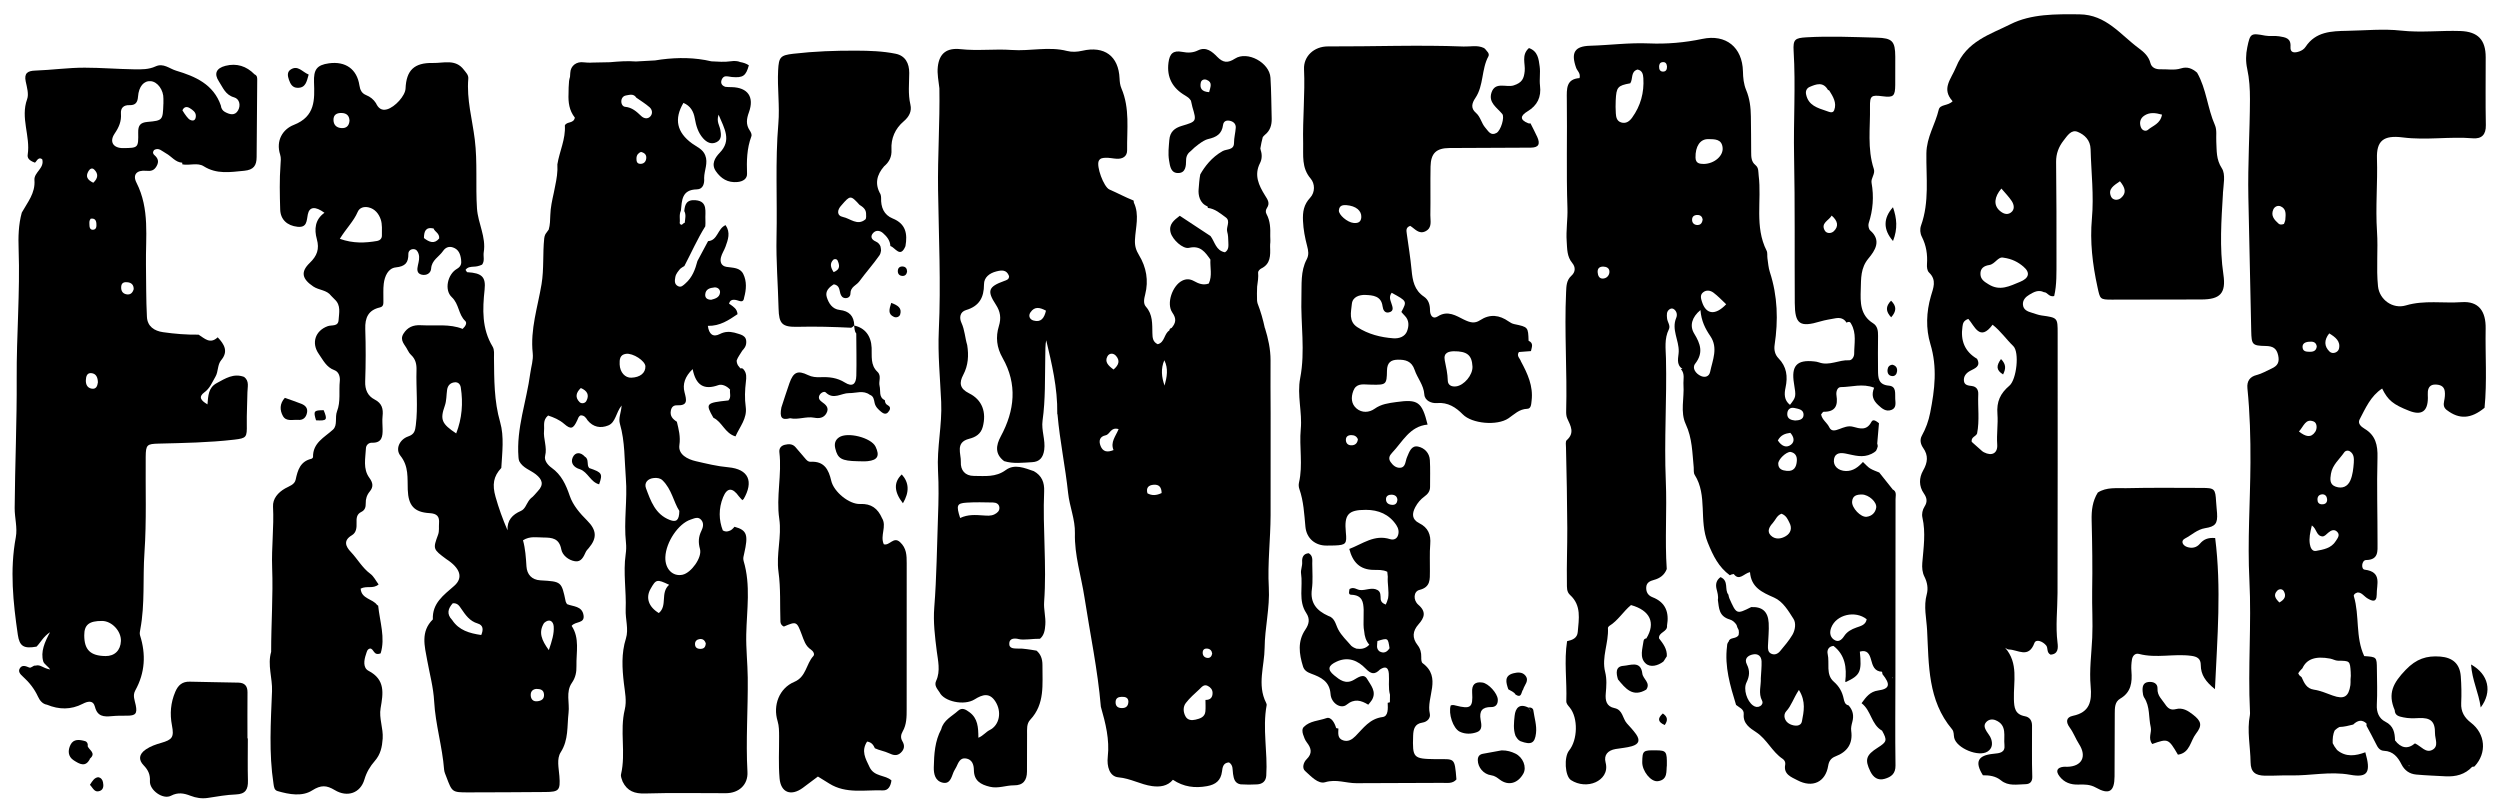
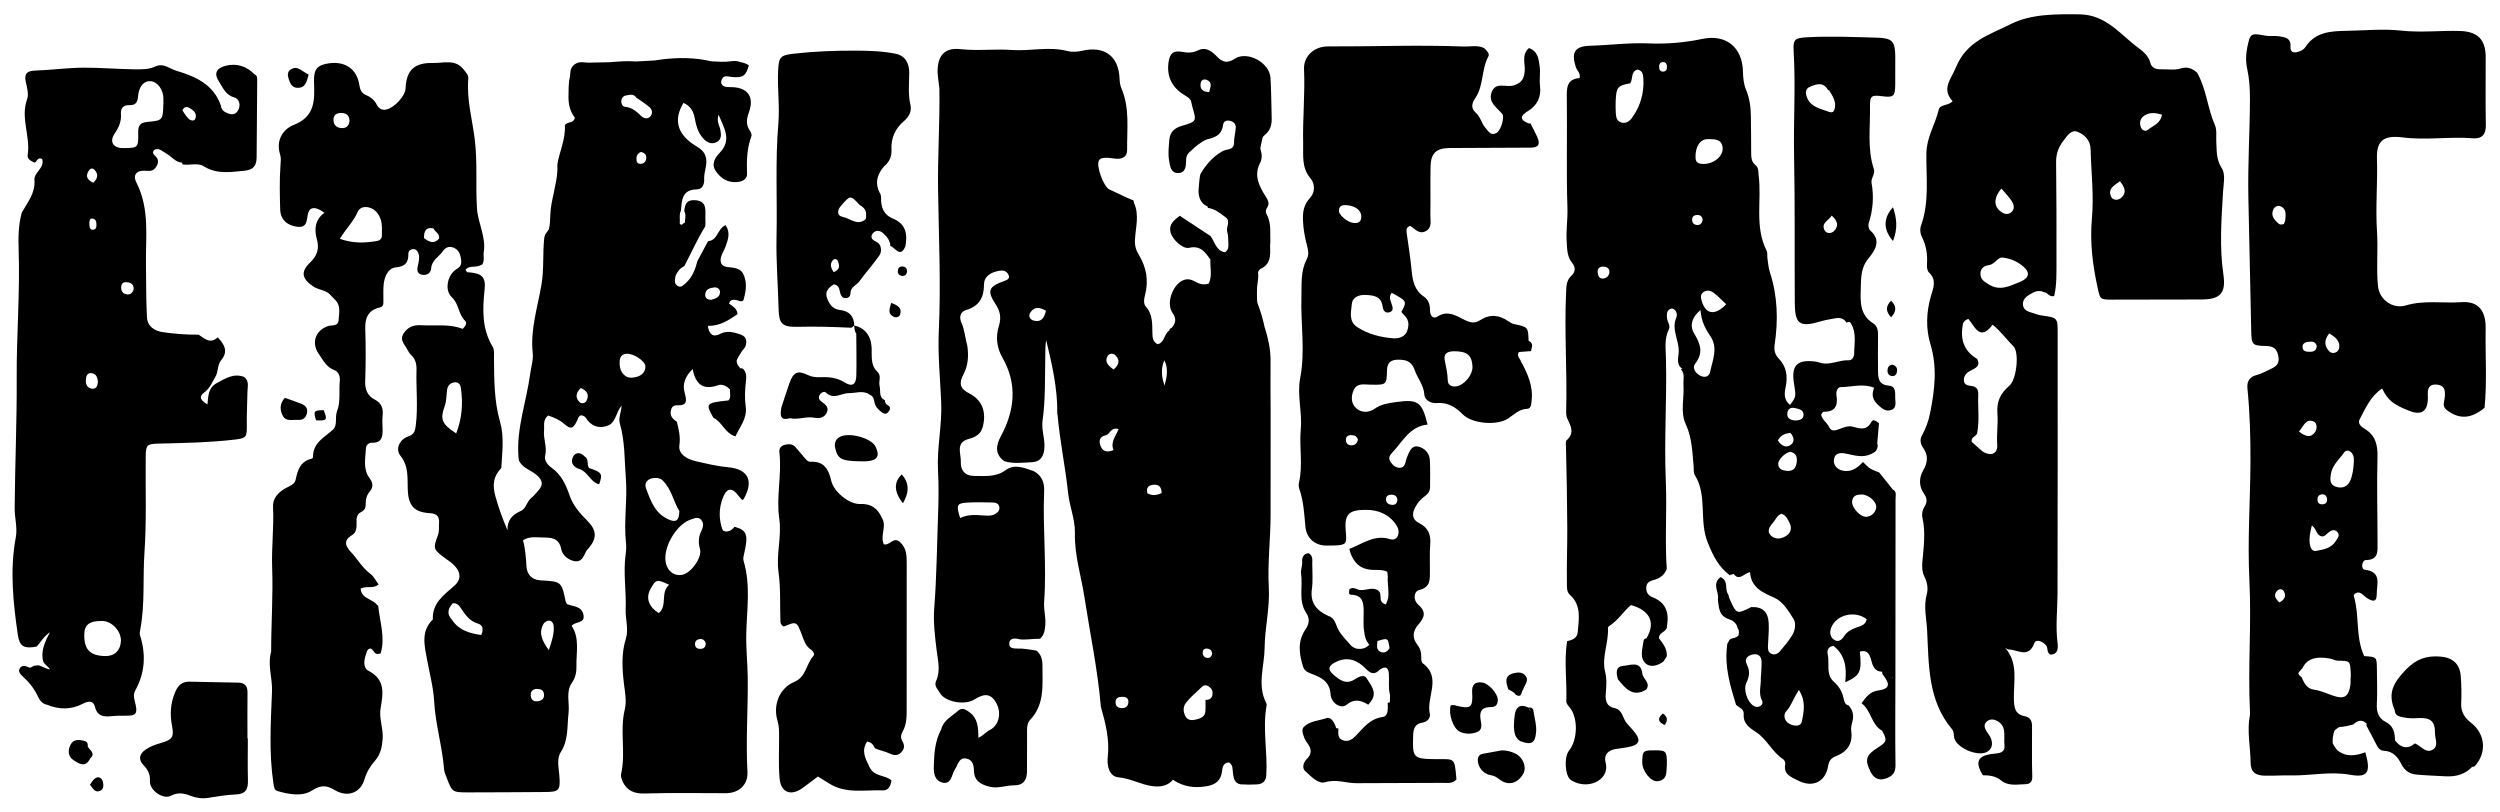
<svg xmlns="http://www.w3.org/2000/svg" viewBox="0 68 200 65">
  <path d="M133.35 129.225c-.067.45.1 1.154-.715 1.27-.565.082-1.27-.823-1.256-1.525.017-.923.06-.958 1.114-.944.81.01.87.09.855 1.2z" />
  <path d="M7.012 127.694c.12.318.694.547.195.987-.156.147-.346.21-.553.21-.387-.002-.775-.073-.913-.483-.106-.316-.137-.71.222-.904.367-.2.773-.27 1.05.19z" />
  <path d="M7.012 127.694c-.18-.08-.354-.208-.54-.234-.386-.053-.65.135-.71.53-.052.35.14.556.456.68.332.127.66.012.99.01-.353.75-.855.436-1.304.15-.486-.308-.482-.813-.26-1.253.242-.48.726-.412 1.16-.287.163.047.253.21.208.404z" />
  <path d="M47.137 105.445c-.235-.258.014-.7-.346-.91-.345-.384-.77-.376-.968.047-.208.447.076.816.57.957.64.222.845 1.03 1.537 1.207.298-.853.237-.948-.793-1.302z" />
  <path d="M7.194 130.785c.216-.338.36-.566.655-.608.24.037.35.2.392.407.057.28.044.58-.254.692-.432.162-.544-.24-.794-.49z" />
  <path d="M71.298 92.23c.546.2.858.42.72.912-.056.206-.307.298-.502.21-.506-.227-.376-.61-.218-1.12z" />
  <path d="M72.567 89.712c-.033.25-.17.384-.403.36-.23-.02-.35-.182-.338-.41.012-.24.164-.358.396-.342.243.017.337.18.345.392z" />
  <path d="M24.694 73.964c-.163.57-.24 1.067-.884 1.062-.415-.004-.573-.3-.694-.64-.11-.31-.16-.638.147-.83.576-.36.91.193 1.43.408z" />
  <path d="M101.188 94.25c-.142-.666-.328-1.327-.584-1.983-.028-.07-.024-.152-.04-.227-.02-.375-.003-.742.006-1.105.054-.38.115-.766.078-1.137-.01-.098.132-.26.24-.312.773-.373.744-1.054.72-1.753l.003-.187c.03-.22.015-.44.008-.66.016-.602.008-1.2-.3-1.766-.09-.165-.062-.336.037-.484.264-.393.052-.67-.16-1.01-.49-.792-.892-1.618-.393-2.584.158-.307.17-.68.06-1.005-.02-.056-.023-.106-.036-.16.05-.308.115-.612.195-.91.058-.068.113-.135.19-.198.402-.323.537-.776.523-1.28-.03-1.092-.03-2.186-.098-3.275-.075-1.204-1.845-2.165-2.84-1.524-.566.366-.945.343-1.42-.145-.392-.404-.88-.836-1.533-.517-.428.21-.82.205-1.28.12-.714-.135-.992.147-1.085.856-.156 1.193.334 2.057 1.337 2.638.105.06.197.133.29.203.06.066.124.13.17.21.05.164.066.335.114.498.343 1.16.344 1.163-.85 1.518-.568.17-.944.47-.995 1.13-.043.545-.11 1.076-.022 1.624.08.495.15 1.043.764 1.017.564-.023.598-.57.6-1.014 0-.363.15-.58.407-.775.26-.28.963-.84 1.337-.924.695-.156 1.118-.41 1.213-1.133.04-.293.256-.39.527-.337.302.057.51.25.49.562-.028.404-.14.797-.14 1.21 0 .597-.58.475-.905.654-.89.494-1.462 1.274-1.795 1.867-.076.39-.098.8-.132 1.2-.038.44.078 1.11.707 1.356h.003c.014.04.03.08.028.125.574.064.994.44 1.428.753.42.304.01.772.123 1.16.076.258.08.54.088.813.01.3.052.626-.27.824-.727-.13-.806-.836-1.155-1.3-.813-.536-1.625-1.07-2.46-1.622-.467.36-.907.687-.73 1.35.146.55.973 1.332 1.472 1.215.916-.215 1.294.35 1.71.94-.038.632.163 1.283-.13 1.914-.44.163-.82.008-1.175-.19-.33-.182-.63-.2-.964-.03-.775.396-1.277 1.832-.777 2.546.352.5.277.837-.06 1.23-.114.02-.167.093-.18.202-.43.26-.362.963-.932 1.098-.402-.19-.415-.535-.424-.88-.02-.743.042-1.49-.52-2.123-.226-.256-.144-.638-.056-.982.282-1.11.092-2.172-.493-3.137-.24-.396-.348-.734-.326-1.218.044-.993.378-2.01-.09-2.992 0-.056-.007-.11-.025-.164-.658-.26-1.28-.6-1.927-.88-.46-.197-1.07-1.878-.85-2.297.115-.22.314-.228.52-.24.31-.018.61.06.913.077.472.025.84-.186.832-.687-.023-1.658.23-3.344-.455-4.942-.108-.253-.138-.52-.15-.797-.077-1.792-1.21-2.625-2.99-2.213-.403.093-.823.115-1.216.014-1.465-.376-2.943.03-4.426-.078-1.338-.098-2.724.087-4.086-.065-1.093-.12-1.7.32-1.822 1.406-.066.582.067 1.152.126 1.726.046 2.71-.145 5.413-.106 8.13.054 3.743.235 7.494.06 11.24-.088 1.913.105 3.817.19 5.717.084 1.86-.355 3.664-.254 5.502.067 1.216.047 2.433 0 3.646-.09 2.434-.108 4.87-.3 7.302-.092 1.154.054 2.34.203 3.515.086.682.31 1.577-.05 2.344-.18.382.086.645.272.928.345.727 1.955 1.092 2.8.564.64-.402 1.198-.56 1.663.163.537.836.33 1.9-.457 2.29-.307.152-.52.46-.902.614-.003-.837-.047-1.554-.71-2.04-.284-.208-.59-.417-.915-.118-.492.45-1.165.742-1.346 1.476-.515.952-.572 1.996-.596 3.045-.012.545.11 1.086.698 1.228.582.14.706-.393.866-.805.062-.16.165-.3.24-.452.163-.336.294-.756.773-.677.49.08.626.49.63.93.01.855.543 1.16 1.282 1.335.667.16 1.284-.12 1.93-.115.73.007 1.032-.4 1.036-1.1.005-.992-.003-1.982.007-2.973.004-.408-.052-.848.254-1.174 1.19-1.268.963-2.836.977-4.365.005-.533-.164-.903-.474-1.163-.204-.03-.572-.106-1.136-.16-.1-.01-.204 0-.307-.004-.335-.015-.785.038-.736-.456.04-.386.452-.383.75-.305.398.104 1.175-.04 1.707-.026.34-.29.393-.696.425-1.12.047-.615-.14-1.217-.095-1.827.217-2.95-.126-5.9.002-8.846.03-.72-.19-1.258-.824-1.614-.745-.255-1.542-.608-2.246-.09-.806.593-1.67.47-2.54.47-.73 0-1.087-.47-1.055-1.11.033-.658-.477-1.57.663-1.86.518-.13.938-.382 1.09-.953.308-1.16-.03-2.16-1.095-2.687-.76-.377-.8-.846-.466-1.476.403-.76.448-1.556.317-2.382-.178-.587-.194-1.207-.46-1.78-.187-.398-.127-.875.364-1.02 1.056-.313 1.44-1 1.44-2.06 0-.558.437-.894.99-1.033.427-.11.82-.15 1.014.374.01.266-.19.32-.386.39-1.266.457-1.4.782-.673 1.89.368.56.442 1.08.243 1.726-.266.867-.18 1.705.3 2.545 1.194 2.096.97 4.2-.144 6.268-.39.722-.49 1.414.267 1.985.74.23 1.494.12 2.24.083.59-.03.88-.364.966-.982.11-.8-.242-1.558-.133-2.34.238-1.698.183-3.405.217-5.11.01-.495-.002-.996.077-1.32.437 1.832.916 3.81.883 5.86-.002.134.01-.037.023.1.184 2.1.624 4.168.845 6.26.116 1.092.572 2.11.544 3.22-.045 1.748.504 3.424.765 5.128.447 2.914 1.063 5.804 1.31 8.75.376 1.31.71 2.625.553 4.007-.084.75.13 1.576.858 1.64.967.085 1.775.578 2.69.702.603.082 1.228.017 1.663-.507.86.574 1.754.685 2.728.51.698-.127 1.106-.45 1.2-1.173.04-.324.087-.7.56-.727.352.222.272.596.322.918.06.386.133.75.6.837.44.03.885.03 1.327.004.436-.026.702-.258.732-.7.124-1.877-.317-3.758.03-5.634.012-.063-.016-.138-.046-.198-.727-1.435-.127-2.953-.115-4.397.012-1.59.427-3.185.334-4.833-.108-1.923.138-3.854.143-5.783.008-2.694-.002-5.388.003-8.083-.013-1.436-.01-2.87-.007-4.303 0-.89-.19-1.745-.445-2.568zM96.73 75.373c-.596-.038-.755-.312-.67-.752.052-.26.296-.305.477-.232.495.2.292.573.194.984zm-19.425 32.84c.71-.048 1.427-.027 2.14-.013.245.006.484.107.507.403.02.275-.173.432-.392.543-.286.145-.598.108-.903.088-.606-.04-1.212-.096-1.845.206-.326-1.01-.263-1.177.493-1.227zm5.378-14.57c-.29-.08-.444-.36-.25-.65.345-.515.77-.39 1.245-.14-.14.605-.402.957-.995.79zm5.91 2.865c.143-.267.475-.287.69-.037.326.377.232.724-.198 1.09-.435-.315-.726-.616-.492-1.054zm-.548 7.164c-.16-.403-.074-.75.404-.848.365-.076.392-.682 1.04-.496-.237.577-.672 1.043-.406 1.677-.513.21-.857.13-1.04-.333zm1.704 20.974c-.323-.003-.513-.15-.502-.49.01-.303.205-.4.472-.41.3-.01.543.05.553.387-.014.37-.203.516-.524.513zm2.046-17.182c-.125-.453.09-.655.5-.685.41-.03.627.17.636.664-.433.206-.783.213-1.136.022zm1.37-8.618c-.24-.675-.313-1.35-.02-2.027.338.666.21 1.348.02 2.028zm3.44 21.043c.223.034.346.18.37.403-.045.23-.176.373-.41.338-.218-.032-.352-.187-.35-.415 0-.25.154-.358.39-.324zm-.168 4.105c0 .306.022.612-.005.914-.042.465-.43.578-.792.664-.305.073-.633.05-.804-.27-.186-.35-.203-.76.032-1.065.307-.4.698-.738 1.07-1.084.188-.174.366-.446.69-.278.224.114.378.302.378.563 0 .37-.19.563-.568.555z" />
  <path d="M122.433 77.87c-.06.012-.12.01-.177-.01-.707-.283-.622-.61-.05-.955.78-.47 1.108-1.134.994-2.053-.062-.503.043-1.028-.026-1.53-.08-.578-.132-1.222-.858-1.478-.624.553-.28 1.24-.34 1.844-.06.594-.203.928-.885 1.146-.587.187-1.47-.33-1.77.567-.27.812.44 1.206.86 1.717.21.253-.116 1.326-.458 1.517-.47.262-.657-.146-.898-.418-.317-.358-.377-.87-.76-1.197-.42-.36-.32-.762-.036-1.18.68-1.006.476-2.3 1.05-3.346.06-.107.007-.267-.1-.372-.09-.097-.163-.232-.274-.285-.52-.248-1.076-.094-1.616-.115-3.618-.142-7.237.007-10.855-.008-1.108-.004-1.958.788-1.912 1.822.09 1.982-.118 3.957-.07 5.934.022.95-.143 1.954.598 2.815.35.406.37 1.095-.035 1.532-.517.556-.608 1.123-.576 1.857.03.694.158 1.35.33 2.003.098.38.16.71-.036 1.078-.5.94-.39 2.017-.42 3-.068 2.162.32 4.335-.098 6.495-.264 1.368.175 2.722.046 4.082-.134 1.425.187 2.862-.143 4.28-.037.16-.025.353.03.507.342.98.39 2 .485 3.02.088.948.803 1.53 1.733 1.508.205-.005.41.002.615-.008.9-.04.976-.133.886-1.057-.138-1.42.185-1.795 1.603-1.793 1.006 0 1.86.353 2.435 1.218.174.262.245.57.112.878-.116.266-.38.32-.607.248-1.256-.4-2.192.376-3.268.783.276 1.064.844 1.656 1.934 1.676.37.007.756-.026 1.107.152.014.13.028.26.04.39-.042.558.117 1.15.025 1.722-.025.1-.06.2-.095.3-.025.07-.058.14-.095.21-.27-.105-.348-.22-.384-.345l-.02-.076c-.02-.295.026-.585-.256-.743-.447-.25-.932.05-1.405 0-.26-.027-.487-.28-.83-.08-.02.154-.134.45.127.458.92.03.975.605 1.003 1.195-.007.4-.012.8-.01 1.202 0 .187.02.364.053.536.033.375.123.738.408 1.065-.333.35-.682.357-1.027.317-.13-.042-.264-.106-.41-.223-.362-.43-.784-.804-1.054-1.322-.204-.39-.26-.923-.797-1.08-.92-.415-1.46-1.028-1.306-2.135.093-.67.03-1.364.03-2.048.002-.3.06-.627-.282-.828-.44.032-.552.348-.526.71.022.315-.13.636-.09.896.163 1.056-.238 2.19.415 3.173.31.465.236.882-.065 1.324-.645.943-.505 1.954-.19 2.962.096.308.334.454.656.573.76.28 1.473.6 1.545 1.63.053.74.83 1.222 1.287.85.624-.51 1.158-.35 1.73 0 .13-.164.224-.262.292-.376.398-.673-.102-1.2-.385-1.685-.273-.47-.73-.112-1.073.082-.647.366-1.11 0-1.564-.373-.568-.467-.476-.787.207-1.098.933-.426 1.71-.065 2.305.553.455.472.74.504 1.16.078.427-.28.666-.185.707.343.043.56-.064 1.126.09 1.68l-.008.602c-.06.014-.118.028-.176.044.02.445.06 1.077-.406 1.137-1.04.134-1.542.894-2.172 1.527-.284.285-.595.472-.992.337-.467-.158-.38-.575-.373-.942-.058-.02-.12-.03-.18-.038-.118-.418-.4-.93-.78-.796-.605.216-1.324.213-1.813.71-.143.144-.118.395-.055.59.073.224.16.46.302.642.362.466.463.877-.017 1.347-.252.247-.384.703-.125.936.463.416 1.047 1.07 1.605.903.895-.27 1.673.08 2.502.077 2.288-.007 4.576-.01 6.865-.026.396-.003.828.086 1.138-.274-.148-1.84-.134-1.604-1.705-1.624-1.75-.023-1.818-.104-1.758-1.88.018-.536.133-.95.74-1.042.412-.062.67-.387.594-.712-.31-1.332.992-2.896-.58-4.048-.1-.074-.11-.318-.104-.482.01-.358-.073-.678-.293-.958-.454-.577-.403-1.128.073-1.663.466-.523.647-.998-.012-1.563-.44-.377-.382-1.073.083-1.188.908-.223.833-.857.84-1.505.008-.718-.032-1.44.027-2.153.065-.772-.174-1.332-.877-1.68-.61-.303-.59-.772-.317-1.29.178-.336.422-.622.73-.847.262-.19.45-.417.45-.76-.003-.717.025-1.437-.016-2.152-.032-.574-.438-.976-.94-1.082-.54-.114-.704.423-.88.83-.042.092-.07.192-.093.292-.066.272-.136.562-.478.574-.335.012-.572-.206-.753-.465-.19-.272-.094-.51.118-.73.85-.888 1.41-2.127 2.844-2.26-.455-1.832-.773-2.047-2.512-1.802-.608.086-1.193.154-1.73.538-.43.307-1.008.344-1.44-.022-.43-.364-.458-.887-.26-1.413.226-.595.725-.526 1.206-.503.102.005.205.007.307.01 1.102.015 1.165-.005 1.18-1.122.01-.638.304-.868.86-.878.61-.01 1.114.103 1.353.82.22.66.723 1.197.775 1.96.035.506.58.726 1.004.69.89-.08 1.53.353 2.075.907.726.74 2.738.933 3.653.312.474-.322.856-.738 1.5-.76.32-.01.316-.376.35-.654.14-1.166-.324-2.162-.855-3.143-.066-.238-.378-.415-.162-.745.308-.024.637-.05.965-.074.06-.304.238-.635-.19-.826-.035-1.097-.034-1.1-1.14-1.332-.175-.036-.313-.115-.454-.214-.74-.52-1.494-.616-2.284-.1-.44.29-.798.193-1.3-.05-.6-.293-1.288-.77-2.085-.254-.413.268-.624-.105-.623-.497 0-.444-.123-.84-.48-1.08-.773-.517-.914-1.283-.993-2.123-.092-.983-.252-1.96-.388-2.94-.034-.245-.072-.478.276-.603.363.214.688.707 1.23.43.554-.285.375-.833.383-1.285.023-1.298-.01-2.597.016-3.895.024-1.068.463-1.472 1.52-1.477 2.166-.01 4.333-.018 6.5-.03.614-.005.778-.273.517-.852-.17-.373-.363-.733-.544-1.098zm-12.068 42.244c-.3-.227-.182-.54-.172-.832.846-.258.846-.258.97.575-.196.305-.445.443-.798.257zm.958-12.54c.27.008.454.13.47.42-.02.244-.146.397-.385.395-.305-.004-.547-.143-.528-.483.013-.238.216-.337.443-.332zm4.965-11.474c1.092-.007 1.462.317 1.51 1.22.034.673-.67 1.515-1.318 1.592-.37.044-.65-.112-.658-.466-.013-.553-.13-1.076-.24-1.61-.13-.643.342-.718.706-.736zm-9.178-11.268c.036-.43.354-.433.607-.42.762.06 1.212.446 1.188.956-.02.42-.288.503-.63.467-.49-.05-1.194-.655-1.165-1.003zm1.52 18.32c-.038.316-.223.457-.476.472-.26.015-.463-.108-.483-.397-.02-.3.17-.42.442-.418.256 0 .44.118.52.34zm3.94-8.668c-.175.46-.647.612-1.1.58-1.02-.073-2.007-.326-2.88-.888-.72-.464-.504-1.216-.442-1.86.055-.575.618-.74 1.08-.72.587.024 1.268.07 1.375.897.04.304.174.57.504.5.457-.098.29-.46.2-.74-.084-.26-.206-.508.025-.83 1.237.67 1.237.67.777 1.535.082.092.167.197.262.29.37.364.352.828.197 1.236z" />
  <path d="M59.132 107.73c.055.078.128.143.26.288.04-.07.067-.084.086-.07.836-1.432.422-2.417-1.215-2.566-.89-.08-1.74-.29-2.594-.487-.655-.15-1.427-.53-1.318-1.287.1-.686-.054-1.255-.202-1.87-.33-.21-.57-.457-.478-.903.06-.286.222-.42.488-.41.89.036.767-.418.603-1.046-.168-.643.032-1.258.65-1.85.256 1.3.908 1.695 2.06 1.28.277-.1.666.066.914.337.007.008.012.008.02.016-.048.29.115.618-.13.872-1.81.19-1.857.245-1.203 1.388.7.325.914 1.242 1.766 1.49.35-.79.947-1.44.82-2.356-.094-.675-.068-1.347.013-2.02.04-.336.07-.68-.174-.968-.08-.113-.17-.123-.266-.095-.064-.083-.13-.164-.195-.245-.08-.147-.103-.27-.103-.388.093-.283.3-.524.448-.787.145-.16.278-.325.306-.53.112-.74-.48-.756-.938-.913-.402-.093-.764-.092-1.168.115-.54.277-.864.016-.954-.656.977.022 1.68-.466 2.376-.936-.04-.43-.32-.58-.557-.76-.037-.033-.082-.04-.12-.067.05-.27.237-.39.622-.29.248.064.533.242.583-.217.173-.635.223-1.285-.07-1.88-.264-.533-.84-.487-1.342-.57-.43-.07-.534-.41-.44-.775.073-.29.257-.55.36-.837.2-.56.42-1.127.006-1.727-.653.28-.622 1.23-1.4 1.28-.283.53-.566 1.06-.85 1.588-.177.675-.413 1.317-.96 1.795-.18.156-.35.354-.61.21-.29-.158-.248-.44-.202-.71.047-.274.228-.465.39-.668.1-.077.202-.154.336-.223.556-1.06 1.037-2.16 1.673-3.177.01-.168.022-.338.01-.506-.04-.64.226-1.494-.784-1.582-.758-.066-.86.382-.907.867.163.297.065.627.038.94-.137-.006-.246.332-.407.033.053-.317-.067-.66.098-1.003.087-.808.05-1.683 1.28-1.705.49-.01.617-.46.58-.912.006-.608.337-1.202.083-1.823-.193-.488-.666-.66-1.047-.936-1.225-.89-1.454-1.96-.693-3.247.556.233.812.673.91 1.246.1.574.26 1.134.66 1.583.293.328.66.525 1.09.306.413-.212.36-.613.29-.993-.062-.336-.324-.648-.138-1.2.472 1.127 1.063 2.044.09 3.05-.374.386-.7.903-.308 1.472.408.59.954.94 1.73.866.45-.043.78-.263.765-.664-.036-1.02-.018-2.016.345-2.987.057-.15-.035-.334-.133-.48-.318-.472-.25-.93-.06-1.45.445-1.23-.095-1.98-1.377-2.01-.17-.003-.34 0-.51-.024-.338-.11-.408-.364-.26-.643.046-.085.105-.135.17-.17.18-.075.4.01.61.027.896.08 1.125-.085 1.36-.937-.217-.144-.447-.216-.683-.257-.216-.097-.496-.102-.738-.067-.533.077-1.055.035-1.577.007-1.325-.312-2.65-.32-4.005-.148-.163.02-.33.048-.496.075-.51.03-1.02.063-1.533.084-.697-.056-1.39 0-2.084.06-.5.01-.997.027-1.496.03-.02 0-.035.007-.056.007-.18-.01-.357 0-.537-.028-.565-.085-1.06.255-1.082.85-.004.103-.013.207-.02.31-.025.112-.065.2-.076.332-.03.344-.045.69-.043 1.03-.028.67.048 1.32.506 1.905-.102.5-.646.28-.8.624.072 1.09-.43 2.067-.598 3.11.038.595-.06 1.172-.18 1.746-.04.178-.07.358-.107.537-.13.584-.26 1.168-.278 1.77-.012.388-.018.788-.127 1.165-.08.125-.182.24-.262.364-.053.105-.087.216-.098.334-.13 1.22-.012 2.45-.214 3.668-.304 1.83-.913 3.62-.706 5.52.06.548-.126 1.076-.197 1.613-.297 2.24-1.124 4.404-.943 6.71.004.11.024.216.062.32.288.55.887.704 1.33 1.055.506.402.666.81.158 1.34-.185.192-.336.417-.56.574-.067.068-.13.14-.182.22-.19.28-.29.65-.62.793-.67.29-1.103.735-1.065 1.546-.392-.91-.706-1.778-.96-2.684-.272-.968-.17-1.63.463-2.304.07-1.222.237-2.514-.09-3.65-.497-1.72-.476-3.426-.496-5.157-.004-.306.05-.634-.113-.904-.865-1.432-.805-2.98-.637-4.557.108-1.015-.22-1.32-1.367-1.39l-.038-.002-.12-.184c.167-.237.417-.24.657-.258.198-.003.413-.044.665-.16.232-.305.08-.662.133-.99.204-1.227-.462-2.315-.54-3.51-.12-1.84.05-3.685-.177-5.518-.2-1.616-.66-3.205-.518-4.858.026-.306-.187-.49-.35-.708-.67-.896-1.627-.53-2.47-.55-1.517-.034-2.14.59-2.2 2.052-.024.562-.834 1.476-1.486 1.658-.45.125-.708-.118-.882-.497-.19-.298-.457-.51-.78-.64-.36-.145-.487-.413-.543-.786-.197-1.297-1.11-1.942-2.438-1.76-.976.135-1.228.507-1.193 1.512.048 1.394.115 2.738-1.62 3.416-.875.342-1.45 1.248-1.09 2.376.083.26.05.532.03.808-.09 1.193-.06 2.39-.026 3.585.023.8.557 1.29 1.382 1.38.773.084.725-.474.828-.99.123-.623.6-.667 1.332-.13-.762.54-.828 1.322-.61 2.11.22.793.018 1.338-.57 1.903-.757.73-.6 1.288.287 1.885.454.306 1.077.264 1.43.746.1.092.187.2.287.292.51.47.34 1.08.307 1.642-.03.55-.552.377-.875.495-1 .365-1.32 1.352-.71 2.22.347.494.606 1.066 1.25 1.298.373.135.463.566.432.865-.086.808.082 1.647-.222 2.424-.19.485.063 1.117-.326 1.47-.693.63-1.616 1.05-1.595 2.19 0 .054-.077.13-.137.143-.885.21-1.09.905-1.253 1.67-.086.403-.517.514-.84.698-.572.327-1.005.823-.97 1.465.086 1.63-.13 3.247-.07 4.874.083 2.244-.082 4.49-.08 6.735-.307 1.053.11 2.09.07 3.144-.097 2.473-.26 4.954.12 7.423.038.25.057.493.326.572.928.27 1.965.456 2.76-.05.716-.453 1.155-.425 1.817-.027 1.006.605 2.052.237 2.37-.855.172-.587.46-1.057.835-1.486.456-.523.578-1.11.625-1.78.057-.83-.307-1.625-.167-2.432.206-1.186.394-2.283-.967-2.993-.45-.236-.37-.842-.203-1.317.064-.18.084-.414.33-.466.323.018.265.615.844.386.385-1.24-.067-2.524-.198-3.813-.002-.02-.056-.033-.086-.05-.34-.504-1.262-.482-1.316-1.314.494-.255.987.048 1.437-.335-.22-.29-.384-.647-.662-.85-.648-.48-1.022-1.183-1.56-1.75-.406-.426-.632-.913.082-1.333.365-.215.39-.62.376-1.004-.012-.354.002-.683.384-.866.282-.135.358-.385.35-.68-.012-.354.09-.674.32-.95.313-.374.258-.703-.03-1.096-.527-.72-.312-1.566-.274-2.368.01-.243.213-.45.488-.44.802.025.855-.504.846-1.093-.005-.342-.04-.687-.004-1.023.065-.592-.04-1.036-.64-1.344-.545-.28-.773-.78-.75-1.446.05-1.396.053-2.796.007-4.192-.03-.898.24-1.51 1.165-1.723.326-.073.28-.333.285-.567.007-.443-.026-.89.028-1.33.073-.605.354-1.244.962-1.307.762-.08 1.016-.377 1.007-1.078-.003-.213.152-.382.397-.384.247-.002.36.183.423.38.096.303.014.606-.054.908-.07.312-.11.654.29.753.384.095.74-.104.766-.484.045-.684.634-.94.95-1.403.194-.285.467-.402.8-.288.453.154.59.536.646.96.042.32.01.557-.34.758-.732.422-1.024 1.68-.406 2.256.596.555.52 1.387 1.08 1.91.15.144.052.39-.21.632-1.04-.422-2.2-.233-3.35-.294-.614-.033-1.06.164-1.382.675-.34.54.128.887.322 1.296.072.15.174.3.295.414.355.334.44.743.425 1.21-.043 1.465.128 2.93-.055 4.395-.056.45-.108.735-.61.907-.69.237-1.05 1.01-.622 1.544.68.85.552 1.783.587 2.715.046 1.26.5 1.805 1.748 1.877.586.034.8.26.754.815-.026.304.034.612-.077.912-.42 1.135-.41 1.16.662 1.952 1.098.712 1.384 1.478.628 2.14-.856.752-1.765 1.384-1.708 2.683-.992.974-.66 2.13-.452 3.27.2 1.1.496 2.16.558 3.306.1 1.823.656 3.607.795 5.443.015.198.11.393.182.585.46 1.223.46 1.234 1.76 1.234 2.047 0 4.095-.016 6.144-.03 1.106-.007 1.222-.13 1.137-1.27-.047-.65-.235-1.378.107-1.913.64-1.003.5-2.08.626-3.15.095-.802-.24-1.673.266-2.4.296-.427.377-.862.366-1.348-.026-1.1.275-2.23-.386-3.21.31-.39 1.06-.164.953-.85-.118-.755-.84-.684-1.322-.89-.045-.087-.093-.144-.106-.207-.334-1.6-.333-1.6-2.022-1.695-.705-.04-1.077-.486-1.117-1.116-.045-.702-.086-1.4-.277-2.09.557-.353 1.11-.222 1.645-.22.674.005 1.252.052 1.42.953.083.457.572.867 1.1.946.494.074.68-.356.856-.74.053-.12.158-.22.245-.323.667-.79.634-1.427-.13-2.19-.582-.58-1.136-1.218-1.397-1.98-.305-.895-.663-1.685-1.456-2.25-.302-.214-.604-.585-.512-.95.177-.702-.156-1.35-.088-2.027.04-.392-.118-.828.324-1.2.447.15.89.325 1.295.677.535.464.722.386 1.036-.292.072-.154.1-.327.282-.398.282-.005.417.19.546.398.447.548 1.038.658 1.65.412.605-.244.603-1.01 1.074-1.6-.044.618-.274 1-.134 1.48.41 1.413.356 2.892.472 4.342.137 1.716-.177 3.44.01 5.164.032.302.02.613-.024.918-.21 1.473.06 2.945 0 4.418-.03.776.253 1.58.02 2.32-.378 1.194-.3 2.402-.163 3.58.083.712.24 1.407.07 2.107-.415 1.707.1 3.462-.296 5.167-.046.198.066.4.125.595.372.763.963.98 1.817.95 2.148-.068 4.3-.018 6.45-.023 1.042-.003 1.776-.685 1.72-1.7-.14-2.517.05-5.03.023-7.547-.013-1.156-.144-2.317-.12-3.46.042-1.967.37-3.93-.21-5.87-.064-.21 0-.406.046-.604.328-1.45.254-1.86-.777-2.134-.128.158-.263.288-.415.33-.13.037-.252.108-.52-.038-.316-.815-.35-1.74.023-2.652.323-.793.753-.797 1.274-.06zM57.14 90.994c.266-.028.492.155.462.418-.045.395-.4.49-.71.57-.304-.008-.493-.136-.474-.426.03-.434.384-.525.72-.56zm-30.462-13.39c-.01-.428.265-.577.656-.565.402.013.61.22.627.617-.033.41-.25.62-.655.59-.387-.026-.62-.253-.627-.642zm3.873 9.25c.004.23-.167.386-.375.422-.958.163-1.912.214-2.99-.17.513-.838 1.11-1.404 1.43-2.156.15-.35.516-.442.87-.36.51.114.822.523.97.96.138.398.09.865.096 1.303zm3.364.19c.007-.505.115-.91.77-.768.094.278.485.37.45.798-.383.473-.8.3-1.22-.03zm2.58 15.63c-1.156-.766-1.304-1.102-.915-2.2.153-.43.124-.87.19-1.302.05-.33.255-.555.608-.588.298-.028.45.18.486.423.19 1.245.1 2.46-.37 3.67zm2.004 16.127c-.932-.137-1.78-.37-2.324-1.198-.472-.485-.328-.924.044-1.34.388-.034.526.214.678.434.344.5.672.992 1.318 1.183.458.133.46.507.284.92zm5.027-.963c.428-.39.74-.13.77.272.044.578-.138 1.156-.39 1.9-.585-.806-.844-1.43-.38-2.173zm-.625 5.274c.344 0 .585.08.618.425.038.4-.226.537-.55.565-.325.03-.5-.168-.512-.482-.012-.325.18-.48.444-.507zm4.006-23.03c-.103.192-.393.235-.538.09-.382-.38-.29-.766.098-1.13.51.218.7.555.44 1.04zm3.165-24.444c.286-.046.615-.17.83.173.356.252.734.48 1.062.767.22.193.27.51.063.736-.214.234-.52.17-.73-.032-.373-.354-.73-.688-1.287-.737-.2-.018-.32-.242-.304-.472.016-.228.16-.4.367-.434zm.44 22.578c-.506.02-.914-.427-.94-1.065-.015-.38.008-.776.506-.845.563-.078 1.544.57 1.554 1.003.013.528-.422.88-1.12.906zm.697-17.11c-.27-.01-.298-.233-.292-.447.008-.27.16-.425.36-.506.333.083.457.266.42.537-.035.272-.217.43-.488.418zm1.116 25.133c.24-.018.492.01.67.18.75.722.896 1.76 1.352 2.454-.01.762-.248.92-.758.725-1.168-.448-1.53-1.52-1.91-2.538-.162-.436.14-.78.646-.82zm.38 10.805c-.82-.495-1.062-1.223-.665-1.925.442-.783.505-.803 1.49-.336-.73.644-.107 1.665-.824 2.262zm1.913-3.068c-.798.178-1.427-.46-1.39-1.41.047-1.2 1.046-2.684 2.027-3 .284-.09.595-.27.846.03.223.264.15.587.013.865-.238.48-.264.927-.115 1.463.187.677-.705 1.9-1.382 2.05zm1.452 5.932c-.27.013-.473-.086-.47-.393.003-.238.168-.367.386-.392.29-.032.412.162.476.335-.015.325-.16.44-.392.45z" />
  <path d="M151.404 107.137l-1.064-1.336c-.247-.106-.51-.187-.736-.328-.193-.12-.345-.307-.56-.508-.005 0-.01-.003-.013-.003-.372.405-.782.734-1.364.72-.607-.016-1.032-.403-.948-.933.092-.577.593-.53.957-.458.688.135 1.332.366 2.044.02.154-.075.27-.152.36-.238.064-.108.108-.23.14-.365-.004-.07-.01-.137-.042-.224l.14-1.624c-.187-.146-.464-.38-.604-.11-.374.72-.914.543-1.48.39-.39-.103-.742.057-1.092.187-.305.113-.63.222-.8-.144-.172-.37-.573-.59-.653-1.027.07-.078.138-.214.203-.214.932.013 1.157-.492 1.025-1.315-.044-.277.06-.658.35-.658.857 0 1.732-.314 2.663.05-.23.573-.114.978.317 1.378.33.308.628.554 1.06.4.413-.148.333-.545.312-.884-.027-.425.115-1.006-.51-1.06-.844-.073-.863-.622-.867-1.225-.006-.922-.014-1.844.002-2.765.007-.4-.045-.78-.393-.998-1.047-.652-1.025-1.682-.99-2.71.03-.866-.028-1.71.625-2.49.496-.595 1.07-1.42.13-2.228-.12-.106-.177-.41-.122-.577.35-1.066.427-2.134.23-3.24-.064-.355.31-.71.185-1.09-.54-1.632-.28-3.31-.31-4.97-.014-.91.108-.974 1.01-.857.867.112 1.002-.005 1.01-.908.008-.75.007-1.502.003-2.253-.006-1.246-.233-1.496-1.49-1.528-1.873-.048-3.746-.136-5.622-.027-.905.053-1.076.164-1.02 1.096.17 2.795-.02 5.59.036 8.385.078 3.925.032 7.85.056 11.776.01 1.7.407 1.965 2.052 1.47.39-.116.798-.175 1.2-.25.362-.066.68.004.885.348.15-.082.285-.1.37.09.45.76.245 1.59.246 2.397 0 .248-.18.537-.412.524-.812-.046-1.58.47-2.404.17-.126-.047-.265-.067-.4-.08-1.373-.146-1.828.354-1.602 1.752.175 1.082.175 1.082-.317 1.727-.487-.374-.46-.9-.358-1.377.19-.895.1-1.674-.57-2.36-.264-.27-.364-.65-.304-1.048.297-1.974.247-3.923-.38-5.84-.115-.352-.138-.735-.193-1.105-.03-.202.02-.437-.067-.607-.975-1.924-.384-4.01-.634-6.01-.038-.306.017-.615-.26-.838-.332-.27-.338-.64-.34-1.025 0-.956-.013-1.912-.024-2.868-.008-.72-.093-1.43-.374-2.1-.203-.485-.25-.988-.26-1.504-.046-1.923-1.356-2.996-3.254-2.595-1.408.298-2.865.42-4.253.36-1.597-.07-3.15.142-4.724.187-1.238.036-1.544.55-1.114 1.765.088.25.37.42.275.822-1.08.076-1.03.848-1.02 1.703.04 2.9-.048 5.803.05 8.704.03.883-.123 1.763-.06 2.654.042.62.016 1.215.448 1.737.265.32.265.712-.07 1.013-.404.364-.404.837-.426 1.317-.148 3.17.093 6.34.006 9.51-.006.2.01.424.092.602.27.59.607 1.15-.05 1.73-.11.095-.06.39-.056.592.052 2.15.093 4.3.103 6.45.007 1.46-.056 2.926-.03 4.39.007.336-.038.685.256.953.918.835.698 1.914.612 2.956-.04.5-.436.646-.854.737-.25 1.593-.003 3.193-.062 4.79-.008.218.15.36.28.523.675.83.636 2.58-.06 3.438-.41.506-.34 2.042.158 2.364.608.394 1.376.436 1.965.168.53-.243 1.012-.775.8-1.58-.158-.604.187-.97.792-1.075.436-.076.885-.103 1.306-.225.582-.17.68-.485.33-.976-.216-.303-.476-.577-.726-.854-.35-.39-.32-1.083-.99-1.22-.656-.132-.747-.62-.698-1.173.05-.577.096-1.136-.05-1.722-.297-1.18.293-2.325.224-3.505-.003-.056.052-.138.103-.17.705-.43 1.118-1.162 1.742-1.673 1.534.428 1.99 1.42 1.227 2.67-.124.003-.19.073-.22.184-.082.625-.347 1.345.166 1.816.372.34.965.192 1.41-.143.11-.133.178-.294.283-.43.034-.584-.297-1.01-.625-1.435-.047-.504.7-.508.64-1.018.18-1.047-.098-1.86-1.163-2.272-.358-.14-.52-.413-.5-.794.02-.38.307-.506.605-.586.49-.13.852-.392 1.037-.874-.16-2.35.025-4.705-.076-7.054-.14-3.27.092-6.534.013-9.802-.018-.773-.143-1.57.23-2.316.153-.306-.118-.586-.143-.887-.023-.273-.063-.552.217-.734.132-.085.27-.056.375.038.202.18.234.442.142.66-.394.937.227 1.79.2 2.697-.012.466-.245 1.027.3 1.39l-.126.01c.343.38.176.844.206 1.273.072 1.048-.27 2.17.18 3.132.527 1.13.524 2.293.64 3.463.02.202-.03.427.08.6 1.043 1.654.315 3.63 1.045 5.42.44 1.08.865 1.944 1.763 2.608.08-.055.186-.086.314-.1.443.588.808-.046 1.3-.152.093 1.236.973 1.618 1.925 2.036.71.312 1.144 1.06 1.557 1.708.215.336.137.89-.09 1.276-.275.463-.633.88-.98 1.296-.18.217-.437.347-.725.206-.25-.124-.26-.38-.25-.622.02-.61.093-1.225.058-1.833-.053-.92-.52-1.31-1.398-1.27-1.176.588-1.177.588-1.75-.704-.04-.09-.052-.195-.076-.293-.336-.397.06-1.103-.628-1.4-.323.23-.413.553-.322.938.07.292.165.578.108.885.098.657.065 1.31.968 1.572.207.06.394.223.527.43.03.13.087.265.17.41.024.13.026.264-.003.396-.198.35-.71.15-.792.516-.08.088-.137.204-.136.383-.21 1.632.254 3.163.722 4.694.248.215.648.324.612.747-.063.755.507 1.116.988 1.43.874.57 1.278 1.577 2.136 2.144.144.096.23.277.197.45-.158.793.5 1.003.97 1.253 1.216.648 2.256.145 2.466-1.153.063-.385.232-.618.584-.753.942-.36 1.407-1.01 1.258-2.053-.032-.227.028-.477.09-.705.138-.503.048-.94-.302-1.323-.293-.06-.34-.31-.39-.536-.116-.543-.35-.974-.793-1.362-.66-.577-.316-1.47-.487-2.21-.07-.3.063-.612.465-.65.926.717 1.077 1.727.94 2.86.016.01.03.022.048.032 1.163-.546 1.28-.83 1.12-2.435.583-.17.774.192.897.646.128.472.257.937.872.965.025.06.037.122.036.187.668.826.59 1.184-.34 1.312-.647.09-.96.512-1.327 1.017.785.6.77 1.714 1.642 2.2.422.77.39.89-.343 1.355-.944.597-1.054.96-.6 1.896.24.493.608.755 1.15.6.514-.148.876-.4.866-1.073-.036-2.453-.008-4.907-.006-7.36.004-4.642.008-9.284.01-13.926-.006-.288.13-.622-.246-.803zm-1.465-8.605v.028h-.036c.01-.01.026-.016.035-.028zm1.43-23.207v.042h-.024c.01-.01.015-.028.024-.042zm-6.883.22c-.06-.29.074-.498.283-.59.527-.228 1.086-.44 1.473.247.032.01.08.013.094.035.304.483.623.985.4 1.576-.108.284-.39.143-.622.064-.71-.243-1.446-.434-1.628-1.332zm2.224 10.947c-.21.207-.58.202-.72-.035-.363-.612.313-.804.544-1.21.49.428.58.848.177 1.245zm-18.49 3.794c-.287.006-.386-.238-.406-.49-.022-.27.084-.46.43-.47.262.006.53.11.51.446-.018.284-.233.508-.533.514zm1.475-12.49c-.354-.108-.412-.427-.43-.738-.02-.34-.025-.68-.008-1.02.05-1.072.157-1.19 1.163-1.374.234-.34.016-.926.578-1.102.387.072.45.38.47.688.072 1.158-.218 2.22-.9 3.164-.208.287-.488.5-.873.382zm3.36-4.068c-.246.007-.332-.17-.327-.393.004-.173.054-.33.255-.36.254-.04.352.11.377.337.003.216-.053.41-.305.416zm3.606 5.4c.487.014 1.088-.033 1.15.705.054.64-.662 1.262-1.495 1.283-.31-.005-.664-.018-.675-.505-.02-.897.367-1.498 1.02-1.48zm-.853 6.07c.23.004.366.134.404.348-.03.288-.16.47-.448.454-.22-.013-.382-.15-.396-.38-.018-.297.163-.427.44-.422zm1 12.556c-.074.358-.388.475-.727.33-.433-.188-.732-.644-.47-.982.685-.882.423-1.6-.08-2.423-.38-.627-.173-1.313.506-1.874.067.874.383 1.49.787 2.08.645.946.184 1.918-.015 2.868zm-.65-5.608c-.084-.268-.165-.54.077-.747.27-.232.6-.167.844.015.367.274.683.618 1.016.928-.882.925-1.617.808-1.936-.197zm4.654 32.345c-.19.108-.388.08-.572-.054-.478-.348-.79-1.283-.522-1.835.244-.502.29-.937.03-1.45-.23-.454.078-.72.497-.8.412-.08.667.155.68.562.014.44-.037.884-.06 1.347.03.582-.214 1.197.1 1.792.085.162.012.347-.152.44zm2.75-23.85c.315.07.733.116.723.55-.01.373-.35.44-.68.45-.312-.03-.62-.13-.625-.5-.005-.343.202-.586.583-.5zm-.337 1.985c.277.302.387.69.054.95-.37.288-.758.113-1.052-.34.233-.435.57-.55.998-.61zm-.35 8.258c-.398.246-.88.296-1.222-.058-.32-.33-.092-.698.17-.987.223-.244.322-.605.698-.742.4.157.5.465.637.727.22.423.11.817-.283 1.06zm.064-5.214c-.352-.034-.68-.134-.68-.584.003-.34.624-.938.978-.933.376.073.538.33.51.718-.034.503-.234.854-.808.8zm1.215 20.036c-.082.432-.592.4-.954.228-.463-.22-.567-.748-.304-1.03.418-.45.57-1.03 1.017-1.708.582.927.386 1.75.242 2.51zm4.355-7.502c-.4.144-.743.323-.982.69-.203.31-.476.538-.844.255-.313-.242-.31-.617-.184-.94.405-1.047 1.924-1.396 2.835-.67-.074.466-.486.543-.823.664zm.827-8.862c-.48.06-1.2-.715-1.168-1.204.033-.504.385-.574.786-.578.555.013 1.224.613 1.14 1.07-.07.397-.362.664-.758.712zm2.07 12.92c-.02-.016-.034-.033-.053-.05.02-.004.034 0 .054-.01v.06z" />
-   <path d="M197.683 121.158c1.413.788 1.718 2.184.774 3.44-.167-1.21-.686-2.162-.774-3.44z" />
  <path d="M195.75 100.808c.99.76 1.932.707 3.014-.185.207-2.11.05-4.223.088-6.334.025-1.394-.56-2.212-1.915-2.117-1.485.105-2.993-.177-4.462.26-1.06.317-2.125-.46-2.235-1.53-.15-1.46.017-2.922-.08-4.385-.13-1.938.06-3.882-.003-5.825-.047-1.427.517-1.896 2.063-1.698 1.872.24 3.743-.084 5.613.07.693.057 1.05-.287 1.034-1.053-.036-1.81-.01-3.62-.012-5.43 0-1.384-.61-2.05-2.024-2.1-1.583-.054-3.15.145-4.76-.034-1.39-.154-2.858-.008-4.29.018-1.276.024-2.53.06-3.34 1.288-.11.168-.293.29-.49.36-.365.127-.75.148-.712-.368.053-.716-.43-.757-.903-.84-.37-.063-.754.016-1.124-.055-1.146-.218-1.197-.19-1.43.934-.12.574-.132 1.144-.006 1.723.174.8.222 1.617.22 2.434-.01 2.605-.18 5.204-.128 7.813.07 3.576.154 7.152.23 10.727.024 1.09.078 1.177 1.157 1.197.567.01.875.175 1 .76.116.537-.044.827-.526 1.045-.4.18-.77.41-1.21.522-.5.127-.786.456-.726 1.06.198 1.977.254 3.957.243 5.95-.018 3.14-.245 6.274-.084 9.42.177 3.485-.13 6.98.044 10.47.005.102.013.208-.006.307-.244 1.263.04 2.515.056 3.772.01.796.39 1.055 1.146 1.072.683.016 1.36-.04 2.043-.024 1.588.04 3.145-.345 4.776-.05 1.438.263 1.67-.216 1.213-1.8-.768.288-1.556.413-2.26-.182-.16-.193-.27-.374-.35-.545-.01-.358.01-.71.168-1.028.105-.097.217-.19.38-.268.375-.01.734-.105 1.093-.194.352-.342.707-.427 1.068-.082 0 .06-.002.12-.004.18.254.478.52.952.757 1.44.14.292.293.547.652.563.713.03 1.1.503 1.38 1.064.257.512.653.787 1.195.835.78.07 1.56.098 2.342.14.814.042 1.55-.138 2.128-.76.066-.012.158 0 .195-.04.996-1.068.87-2.597-.293-3.488-.52-.4-.815-.88-.78-1.57.034-.716.02-1.438-.034-2.15-.077-.998-.648-1.487-1.627-1.57-1.106-.09-1.928.18-2.774 1.056-1.015 1.053-1.457 1.89-.884 3.228.012.46.37.507.7.58.4.087.803.078 1.213.056.96-.05 1.323.263 1.31 1.216-.005.442.32 1.027-.196 1.318-.54.303-.906-.284-1.407-.51-.584.497-1.128.37-1.593-.236-.023-.622-.11-1.163-.78-1.5-.496-.25-.712-.745-.678-1.364.052-.944.014-1.893.006-2.84-.008-.975-.012-.975-1.015-1.043-.712-1.52-.36-3.225-.828-4.79-.035-.116.088-.247.3-.3.33-.013.52.318.804.482.34.198.717.357.725-.302-.02-.806.466-1.826-.963-2.004-.316-.038-.238-.764.11-.77 1.015-.015.918-.718.918-1.35.003-2.28-.067-4.565-.004-6.846.028-.997-.148-1.784-1.04-2.312-.28-.166-.557-.42-.39-.74.474-.897.877-1.866 1.803-2.473.463.945.883 1.28 2.167 1.785.984.386 1.482.045 1.492-1.023 0-.17-.018-.342-.003-.51.03-.353.214-.572.587-.57.367.002.702.108.765.52.04.26.006.545-.05.806-.062.298-.04.52.22.72zm-13.4 15.39c-.31-.306-.515-.593-.168-.946.147-.15.407-.163.523.044.226.398.05.678-.354.902zm.476-30.628c-.01.126-.078.248-.11.346-.177.062-.324.07-.428-.023-.335-.3-.643-.63-.426-1.13.107-.245.37-.354.598-.253.467.207.396.656.366 1.06zm9.942 43.677c-.013.02-.03.03-.042.053-.02-.016-.03-.035-.05-.05l.092-.003zm-6.43-34.576c.498.3.928.635.777 1.236-.07.28-.5.463-.75.22-.428-.412-.457-.922-.026-1.455zm.645 15.882c.242.258.018.512-.12.73-.36.58-.99.682-1.58.79-.308.056-.448-.252-.494-.538-.077-.473.017-.928.16-1.5.414.29.333.828.848.88.18-.004.31-.17.464-.3.226-.193.49-.308.72-.062zm-1.196-3.008c.232 0 .355.157.38.373.032.296-.146.44-.427.427-.244-.01-.35-.173-.343-.407.01-.234.13-.372.39-.393zm-1.074-12.205c.278-.024.558-.01.628.36-.026.35-.255.45-.56.443-.242-.005-.52-.006-.57-.307-.057-.356.21-.473.503-.497zm.386 6.382c.268.11.293.564.12.823-.34.51-.766.398-1.303-.026.39-.424.526-1.065 1.182-.798zm2.958 20.104c.015.15.013.317-.013.518-.004.156.01.314-.012.466-.14.932-.505 1.158-1.41.836-.498-.177-.978-.396-1.504-.472-.608-.088-.786-.556-.99-1-.06-.053-.125-.096-.183-.153-.024-.053-.053-.105-.086-.155.1-.173.22-.28.337-.407.334-.73 1.03-.993 2.223-.77.21.04.414.166.62.168.953.01.96 0 1.02.935 0 .014-.003.025-.002.036zm.247-16.803c-.037.476-.084.958-.27 1.398-.22.52-.662.693-1.178.513-.496-.173-.45-.6-.38-1.03.117-.72.68-1.16 1.06-1.712.098-.144.3-.185.46-.082.332.218.328.568.308.915z" />
  <path d="M69.99 127.86c-.115-.25-.25-.48-.622-.535-.488.75-.138 1.34.195 2.04.38.8 1.25.606 1.753 1.07-.06.446-.252.813-.68.796-1.447-.056-2.952.298-4.298-.548-.284-.178-.57-.354-.905-.56-.406.304-.806.612-1.214.91-.934.68-1.752.383-1.853-.758-.098-1.115-.032-2.244-.038-3.366-.003-.41.002-.816-.12-1.218-.39-1.276.134-2.633 1.335-3.14.963-.404.94-1.435 1.524-2.065.138-.15-.015-.403-.198-.523-.438-.287-.56-.754-.73-1.2-.397-1.057-.425-1.067-1.43-.637-.173-.077-.27-.223-.275-.397-.047-1.325.028-2.665-.153-3.97-.2-1.436.27-2.823.06-4.258-.258-1.758.22-3.54.01-5.316-.037-.31.126-.528.436-.602.31-.074.615-.082.85.186.248.282.49.567.732.855.133.16.263.33.495.318 1.075-.056 1.43.622 1.637 1.523.2.876 1.437 1.895 2.314 1.854.895-.042 1.41.37 1.744 1.126.408.658-.173 1.398.145 2.096.468.142.774-.652 1.297-.173.526.48.536 1.063.536 1.686-.005 3.89-.01 7.782-.003 11.673 0 .616 0 1.234-.32 1.79-.15.26-.178.52-.026.775.206.345.173.64-.116.92-.306.297-.63.2-.947.05-.365-.172-.77-.23-1.136-.4z" />
  <path d="M19.827 127.07c0 1.127-.022 2.253.008 3.378.018.7-.188 1.08-.966 1.108-.747.026-1.49.163-2.233.276-.49.075-.947.003-1.402-.173-.516-.2-.992-.295-1.56.002-.635.332-1.722-.452-1.68-1.168.03-.528-.142-.894-.5-1.265-.436-.45-.38-.9.176-1.276.378-.256.787-.395 1.215-.518.904-.26 1.052-.46.872-1.398-.18-.936-.106-1.818.268-2.696.228-.535.564-.822 1.16-.806 1.295.034 2.59.047 3.885.077.494.01.736.26.73.775-.012 1.228-.003 2.456-.003 3.684h.03z" />
-   <path d="M172.18 127.52c-.364-.47-.023-.92-.12-1.34-.185-.788-.044-1.646-.525-2.373-.088-.134-.11-.324-.124-.492-.028-.362.02-.713.476-.757.38-.037.734.112.714.536-.026.556.352.852.608 1.242.212.323.446.502.843.397.56-.148.98.118 1.397.445.663.52.747.856.228 1.52-.455.58-.475 1.54-1.443 1.677-.76-1.294-.787-1.306-2.053-.854z" />
  <path d="M68.603 104.898c-1.273-.026-1.588-.204-1.78-1.017-.087-.36-.027-.67.3-.893.672-.46 2.574.023 2.92.742.352.734.172 1.08-.627 1.163-.268.03-.542.005-.813.005z" />
  <path d="M131.7 123.168c-1.084.65-1.667-.095-2.26-.814-.15-.487-.222-1.045.436-1.087.535-.034 1.388-.446 1.51.615.052.447.694.743.314 1.286z" />
  <path d="M22.787 99.828c.45.16.896.305 1.33.48.305.124.518.333.445.708-.077.394-.32.61-.715.575-.422-.035-.956.158-1.215-.313-.252-.46-.275-.973.155-1.45z" />
  <path d="M72.234 108.262c-.73-.93-.74-1.696-.092-2.307.582.647.628 1.395.092 2.307z" />
  <path d="M151.44 87.28c-.803-.917-.78-1.84-.002-2.702.307.895.392 1.702.003 2.702z" />
  <path d="M20.36 73.945c-.647-.66-1.43-.907-2.322-.68-.753.193-.93.64-.525 1.25.325.492.513 1.076 1.216 1.273.436.123.54.64.32 1.037-.255.463-.69.336-1.07.122-.18-.102-.29-.283-.31-.503-.59-1.702-2.04-2.33-3.58-2.79-.528-.157-1.016-.633-1.643-.342-.546.253-1.125.243-1.707.234-1.324-.02-2.654-.13-3.966-.132-1.306-.003-2.637.187-3.962.233-.583.02-.9.195-.753.875.098.46.258 1.012.113 1.408-.55 1.506.274 2.963.045 4.44-.04.255.087.463.56.636.096.05.25-.54.604-.26.193.717-.675 1.044-.625 1.66.084 1.05-.56 1.782-1.012 2.602-.267.963-.288 1.95-.253 2.94.12 3.44-.175 6.873-.155 10.315.02 3.458-.136 6.92-.162 10.38-.006.786.235 1.57.09 2.345-.487 2.612-.215 5.203.162 7.792.135.927.48 1.133 1.498.95.33-.332.524-.784 1.08-1.155-.44.81-.764 1.57-.543 2.34.062.215.427.424.55.645-.648-.13-.758-.42-1.17-.31-.197-.036-.33.224-.51.15-.262-.11-.54-.23-.73.043-.193.28.034.507.237.69.505.456.913.97 1.203 1.6.128.277.344.586.722.645.96.397 1.914.412 2.848-.07.416-.214.845-.316.987.24.197.774.705.804 1.33.745.406-.04.817-.04 1.226-.038.685.003.845-.16.706-.842-.08-.398-.264-.768-.034-1.183.78-1.408.862-2.88.378-4.403-.048-.15-.005-.338.025-.503.378-2.018.187-4.068.328-6.102.176-2.55.075-5.116.1-7.675.01-.975.1-1.035 1.05-1.058 2.01-.05 4.024-.083 6.026-.316.995-.116 1.03-.186 1.012-1.23-.014-.85.042-1.704.05-2.556.004-.427.172-.898-.265-1.234-.84-.313-1.494.12-2.19.496-.677.365-.68 1.008-.742 1.703-.527-.312-.752-.6-.24-.972.442-.32.614-.8.874-1.237.25-.422.146-.95.468-1.337.57-.684.27-1.238-.283-1.822-.617.58-1.054.08-1.53-.212-.952.013-1.902-.063-2.844-.198-.698-.1-1.25-.46-1.288-1.224-.072-1.386-.056-2.78-.077-4.165-.035-2.226.315-4.457-.76-6.572-.326-.64.02-1.02.766-.95.39.04.64-.012.843-.37.214-.377.112-.636-.18-.892-.106-.092-.158-.22-.013-.403.372-.22.625.096.948.27.437.235.752.723 1.295.746.006.045.013.09.012.135.566.11 1.216-.16 1.704.148 1.048.66 2.118.47 3.238.365.77-.072.995-.426 1-1.095.014-2.035.033-4.07.047-6.106.003-.2.023-.417-.22-.515zM7.077 81.692c.118-.2.297-.287.458-.13.345.337.32.693-.073 1.058-.47-.23-.64-.495-.384-.928zm.383 4.687c-.28.026-.307-.226-.308-.44 0-.136-.03-.28.104-.443.326-.05.437.123.455.39.016.213.012.467-.25.492zM7.3 97.85c.408.034.523.37.532.74-.04.292-.138.56-.492.503-.357-.057-.485-.34-.472-.678.012-.285.083-.594.43-.565zm1.14 22.634c-1.207-.015-1.7-.496-1.7-1.66-.002-.843.386-1.154 1.43-1.148.776.004 1.534.813 1.503 1.605-.03.75-.503 1.213-1.233 1.204zm1.666-28.94c-.318-.066-.433-.304-.41-.614.024-.325.248-.38.51-.35.31.036.492.208.49.55-.082.294-.264.48-.59.413zM13.07 76.31c-.046 1.304-.043 1.334-1.274 1.443-.58.05-.75.29-.74.84.022 1.24.002 1.24-1.196 1.255-.793.01-1.14-.5-.685-1.168.345-.507.547-.98.5-1.588-.034-.453.212-.697.683-.68.467.015.65-.206.683-.678.06-.824.474-1.287 1.018-1.24.55.046 1.032.714 1.014 1.407-.004.14 0 .275 0 .41zm2.114 1.267c-.12-.062-.373-.383-.59-.75.128-.3.364-.32.598-.17.225.143.482.313.476.622-.007.3-.16.462-.484.297z" />
  <path d="M118.45 125.582c-.123-.7.123-1.028.852-1.017.368.006.54-.24.522-.607-.024-.496-.745-1.288-1.235-1.356-.59-.083-.854.17-.817.787.074 1.216-.106 1.36-1.324 1.052-.135-.034-.26-.068-.392-.002-.2.643.184 1.835.726 2.097.44.213.947.195 1.388.03.446-.17.343-.627.28-.985z" />
  <path d="M121.217 128.28c-.31-.146-.634-.254-1.088-.25-.435.078-.97.17-1.505.274-.266.052-.403.217-.4.504.003.576.455 1.132 1.066 1.212.298.04.486.197.707.36.68.503 1.43.295 1.87-.49.29-.52-.024-1.318-.65-1.61z" />
  <path d="M121.25 123.572c.508.315.435-.223.6-.41v.002c.093-.37.518-.7.18-1.118-.246-.306-.643-.263-.954-.184-.764.194-.592.75-.412 1.282.203.132.453.2.586.428z" />
  <path d="M122.668 124.83c-.025-.175-.204-.26-.4-.222-.71-.36-1.034.033-1.098.657-.054.525-.122 1.074.07 1.6.106.17.205.35.405.434.848.313 1.143.164 1.237-.65.07-.62-.13-1.216-.214-1.82zm-.18.16c-.062-.13-.126-.26-.22-.382.11.12.177.248.22.382z" />
  <path d="M151.285 92.054c.472.458.424.862.008 1.33-.438-.464-.46-.868-.008-1.33z" />
  <path d="M25.894 100.816c.32.783.264.857-.61.81-.23-.74-.175-.81.61-.81z" />
  <path d="M151.39 97.177c.273.067.405.245.376.52-.023.22-.15.406-.387.39-.288-.02-.402-.234-.376-.507.022-.223.142-.376.387-.403z" />
  <path d="M133.026 125.077c.382.26.424.54.152.927-.55-.244-.6-.524-.152-.927z" />
  <path d="M177.833 83.46c.04-.674.23-1.514-.085-1.996-.467-.718-.403-1.405-.445-2.134-.025-.442.06-.936-.107-1.316-.603-1.362-.68-2.896-1.43-4.202-.376-.323-.767-.507-1.295-.338-.525.168-1.085.05-1.63.068-.377.012-.714-.13-.807-.496-.14-.55-.536-.895-.93-1.185-1.472-1.083-2.605-2.693-4.75-2.715-1.902-.02-3.867-.04-5.517.792-1.602.81-3.506 1.343-4.347 3.415-.407 1-1.2 1.73-.282 2.746-.38.39-1.007.23-1.112.68-.273 1.172-.967 2.18-.986 3.483-.028 1.923.252 3.892-.428 5.78-.1.276-.08.618.066.903.353.69.462 1.417.41 2.18-.015.243.007.528.17.683.628.6.332 1.235.143 1.884-.37 1.27-.414 2.602-.042 3.828.567 1.87.35 3.642-.014 5.492-.135.687-.35 1.262-.67 1.847-.177.322-.102.676.106.972.43.608.365 1.167 0 1.805-.334.583-.353 1.256.06 1.843.247.353.292.67.058 1.034-.172.27-.243.6-.177.89.277 1.217.088 2.422-.01 3.634-.03.373 0 .762.174 1.103.23.45.307.95.185 1.396-.27.982-.022 1.936.027 2.898.142 2.765.047 5.597 1.997 7.908.166.197.117.456.17.685.193.833 1.96 1.56 2.672 1.094.368-.24.412-.603.287-.997-.074-.232-.243-.41-.366-.614-.147-.245-.262-.5-.027-.75.212-.224.502-.248.76-.137.933.396.615 1.267.694 1.968.07.62-.374.664-.867.71-1.278.12-1.526.65-.857 1.72.52-.004 1.022.062 1.445.407.596.487 1.3.318 1.97.306.358-.006.548-.213.535-.6-.047-1.365-.01-2.73-.02-4.096-.003-.403-.195-.672-.57-.74-.8-.15-.862-.685-.88-1.365-.04-1.396.383-2.88-.704-4.114.112.074.207.14.303.14.713.007 1.57.75 2.04-.514.132-.352.667-.14.94.188.173.21.01.565.354.738.612-.042.612-.52.557-.955-.167-1.33-.003-2.653 0-3.98.023-6.925.006-13.85.01-20.775 0-1.24 0-1.248-1.285-1.425-.277-.038-.524-.144-.785-.22-.335-.095-.673-.233-.707-.638-.032-.383.222-.633.528-.814.356-.21.72-.408 1.15-.19.292-.006.383.408.82.312.218-.913.18-1.895.185-2.862.014-2.626-.01-5.252-.03-7.877-.006-.646.205-1.205.596-1.704.295-.374.61-.908 1.13-.695.546.225 1.014.652 1.033 1.386.047 1.85.274 3.69.105 5.554-.167 1.837.05 3.662.445 5.472.21.96.18 1.012 1.15 1.01 2.384-.003 4.77-.01 7.154-.013 1.506-.002 1.995-.486 1.77-2-.32-2.172-.162-4.33-.034-6.496zm-17.722-.377c.317.376.607.665.826 1 .194.297.263.683-.068.923-.318.23-.657.07-.922-.176-.46-.427-.417-1.07.165-1.747zm.644 15.768c-.73.624-1.04 1.265-.96 2.28.06.786-.077 1.61-.018 2.428.05.7-.424.953-1.065.622-.06-.03-.116-.07-.167-.115-.278-.244-.554-.49-.808-.717-.07-.395.34-.425.43-.672.207-1.045.048-2.1.094-3.15.014-.355-.15-.6-.512-.647-.283-.036-.588-.06-.633-.392-.05-.373.172-.647.495-.82.388-.21.876-.35.554-.963-.995-.583-1.332-1.464-1.168-2.574.035-.238.062-.475.467-.62.492.536.913 1.864 1.943.465.664.525 1.1 1.177 1.653 1.707.512.492.266 2.68-.306 3.17zm.846-8.302c-.824.336-1.6.763-2.506.202-.34-.21-.647-.39-.66-.823-.016-.472.294-.663.703-.726.477-.073.704-.7 1.138-.588.694.094 1.178.36 1.595.714.58.49.443.93-.27 1.222zm8.085-6.716c-.263.227-.67.193-.803-.11-.27-.61.224-.882.712-1.223.42.51.55.937.09 1.332zm2.153-5.45c-.183.157-.473.064-.574-.218-.127-.356-.05-.69.264-.905.42-.29.883-.245 1.432-.09-.132.74-.736.88-1.122 1.212z" />
-   <path d="M167.82 107.407c.705-.458 1.516-.334 2.28-.353 2.013-.05 4.03-.022 6.045-.02 1.024 0 1.086.068 1.143 1.1.017.305.056.61.076.916.056.83-.13 1.075-.957 1.204-.63.1-1.078.554-1.613.83-.362.187-.187.553.174.675.376.126.75.065 1.026-.262.283-.333.623-.506 1.22-.453.506 3.985.174 7.94-.018 12.09-.75-.6-1.13-1.158-1.133-1.92-.002-.527-.285-.684-.765-.748-1.387-.186-2.79.213-4.172-.15-.317-.085-.523.154-.57.45-.05.302-.066.615-.042.918.07.894-.013 1.696-.903 2.212-.44.255-.426.752-.43 1.197-.01 1.674-.006 3.348-.017 5.022-.008 1.22-.438 1.49-1.5.89-.455-.255-.912-.254-1.386-.238-.623.02-1.145-.164-1.525-.67-.313-.416-.196-.687.318-.753.1-.013.205.004.307 0 1.157-.023 1.594-.805.948-1.812-.278-.433-.446-.92-.75-1.33-.315-.424-.306-.82.25-.935 1.36-.28 1.534-1.164 1.426-2.357-.116-1.288.065-2.585.126-3.876.058-1.245-.027-2.512-.005-3.773.034-1.876.005-3.755-.042-5.63-.02-.798.067-1.545.495-2.23l-.003.007z" />
  <path d="M71.418 85.48c-.713-.288-.957-.91-.93-1.65 0-.102-.016-.2-.05-.294-.476-.82-.3-1.554.29-2.232.412-.347.623-.76.59-1.333-.05-.9.293-1.682.976-2.263.438-.372.663-.807.538-1.34-.198-.847-.097-1.69-.093-2.534.003-.76-.308-1.374-1.084-1.533-1.023-.21-2.098-.243-3.118-.248-1.684-.01-3.388.052-5.078.248-1.024.12-1.153.266-1.208 1.315-.074 1.43.138 2.86.017 4.28-.258 3.024-.077 6.057-.146 9.083-.042 1.878.118 3.8.164 5.702.03 1.22.275 1.495 1.53 1.464 1.428-.035 2.853.004 4.28.075.123-.06.185-.127.245-.194-.024-.747-.408-1.147-1.167-1.23-.596-.066-.88-.54-1.032-1.022-.153-.49.2-.805.566-1.03.46.087.434.44.515.722.062.217.18.376.413.384.242.01.402-.153.4-.374 0-.53.483-.653.706-.96.518-.71 1.106-1.362 1.606-2.077.077-.11.118-.25.136-.39-.005-.11-.02-.22-.043-.33-.06-.16-.17-.307-.39-.405-.31-.136-.443-.37-.228-.64.226-.286.56-.253.817-.026.308.27.57.59.59 1.034.4.128.796.998 1.207.01.17-.973.043-1.784-1.022-2.214zm-4.728 4.29c-.254-.388-.31-.703-.03-.985.083-.084.29-.08.35.065.15.347.244.702-.32.92zm2.532-4.21c-.634.52-1.202-.082-1.78-.2-.515-.104-.485-.565-.124-.938.7-.813.734-.814 1.443-.035.263.166.514.346.525.693.006.163.03.405-.063.48z" />
  <path d="M71.018 100.416c-.192-.096-.21-.234-.23-.4-.517-.242-.32-.747-.422-1.144-.096-.374.182-.806-.18-1.136-.563-.538-.426-1.242-.455-1.908-.04-.97-.542-1.604-1.404-1.787.045.217.017.453.174.64.004 1.125.033 2.252.004 3.378-.018.7-.335.907-.91.546-.623-.392-1.266-.46-1.96-.43-.34.013-.673-.01-.997-.17-.818-.398-1.168-.245-1.482.643-.228.643-.43 1.295-.645 1.944-.158.823.02 1.043.696.866.645.144 1.278-.164 1.927-.042.382.072.765.035.982-.358.246-.447-.057-.684-.377-.914-.174-.125-.295-.293-.184-.52.104-.213.39-.344.5-.233.626.625 1.25.05 1.868.058.555.01 1.136-.257 1.66.133.314.11.33.395.387.653.07.318.295.52.527.714.164.136.37.225.537.044.163-.174.287-.422-.016-.574z" />
-   <path d="M160.08 96.723c.43.44.386.783.167 1.233-.574-.352-.544-.708-.167-1.233z" />
</svg>